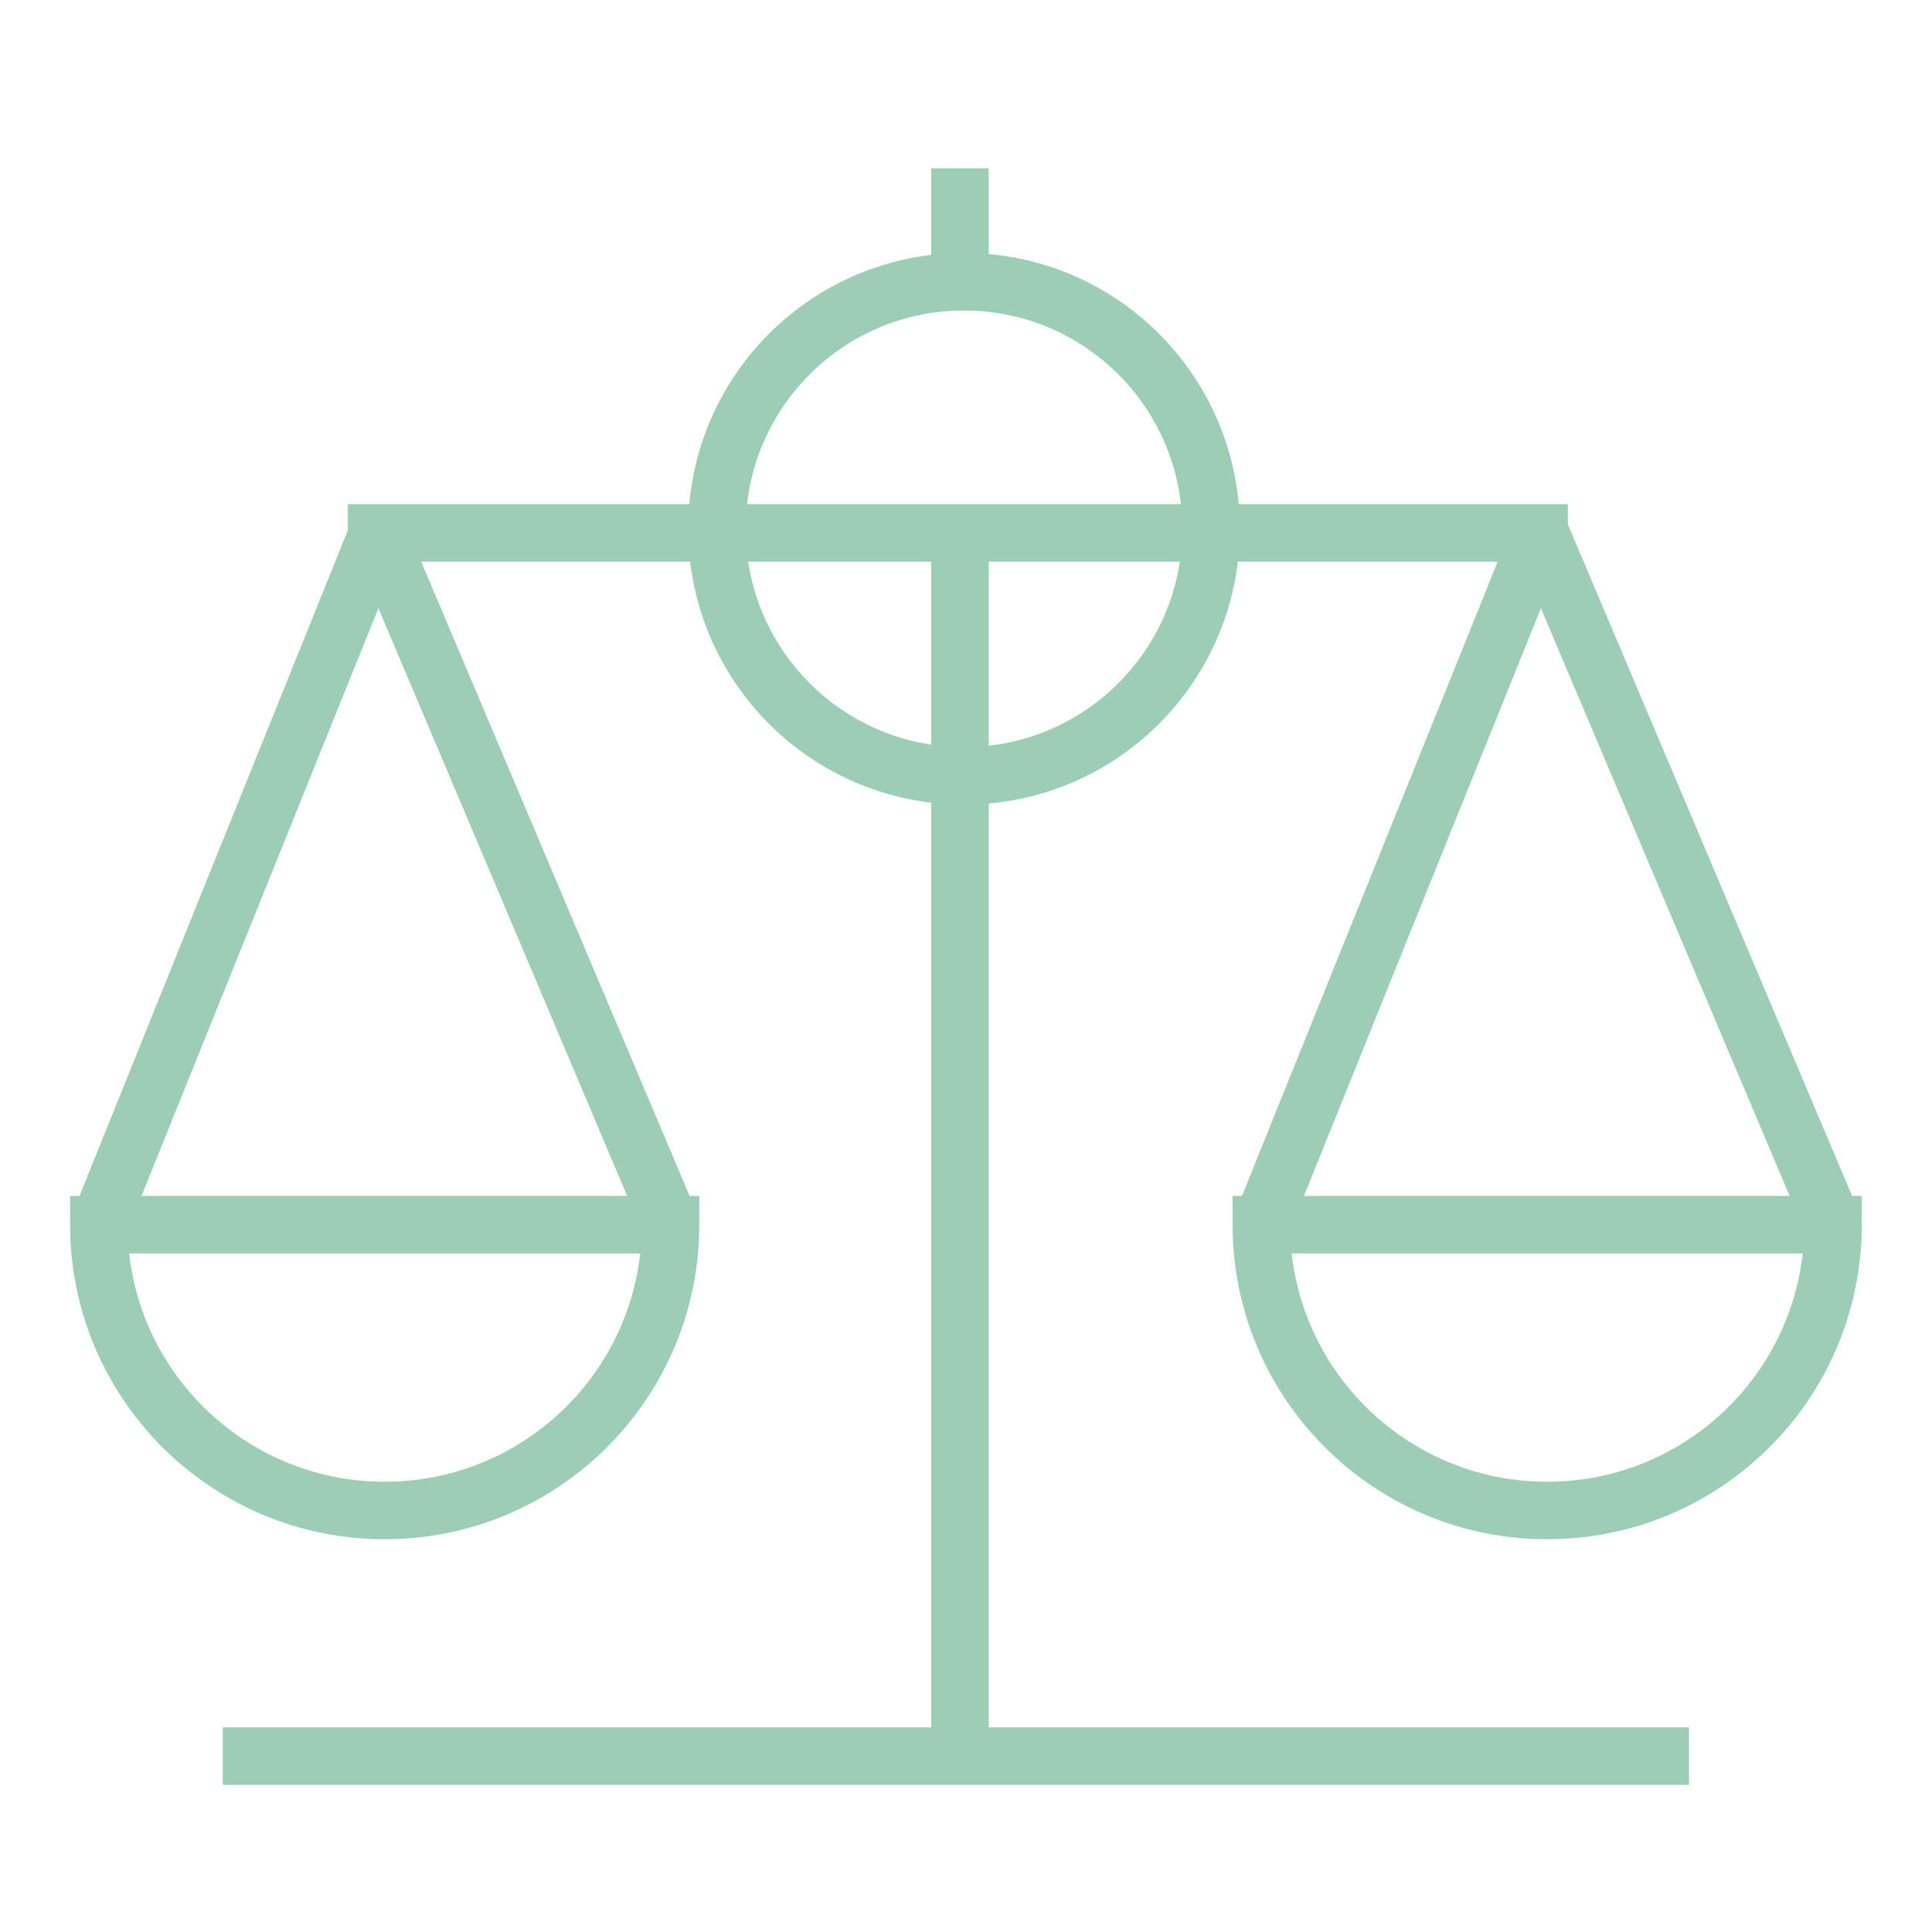
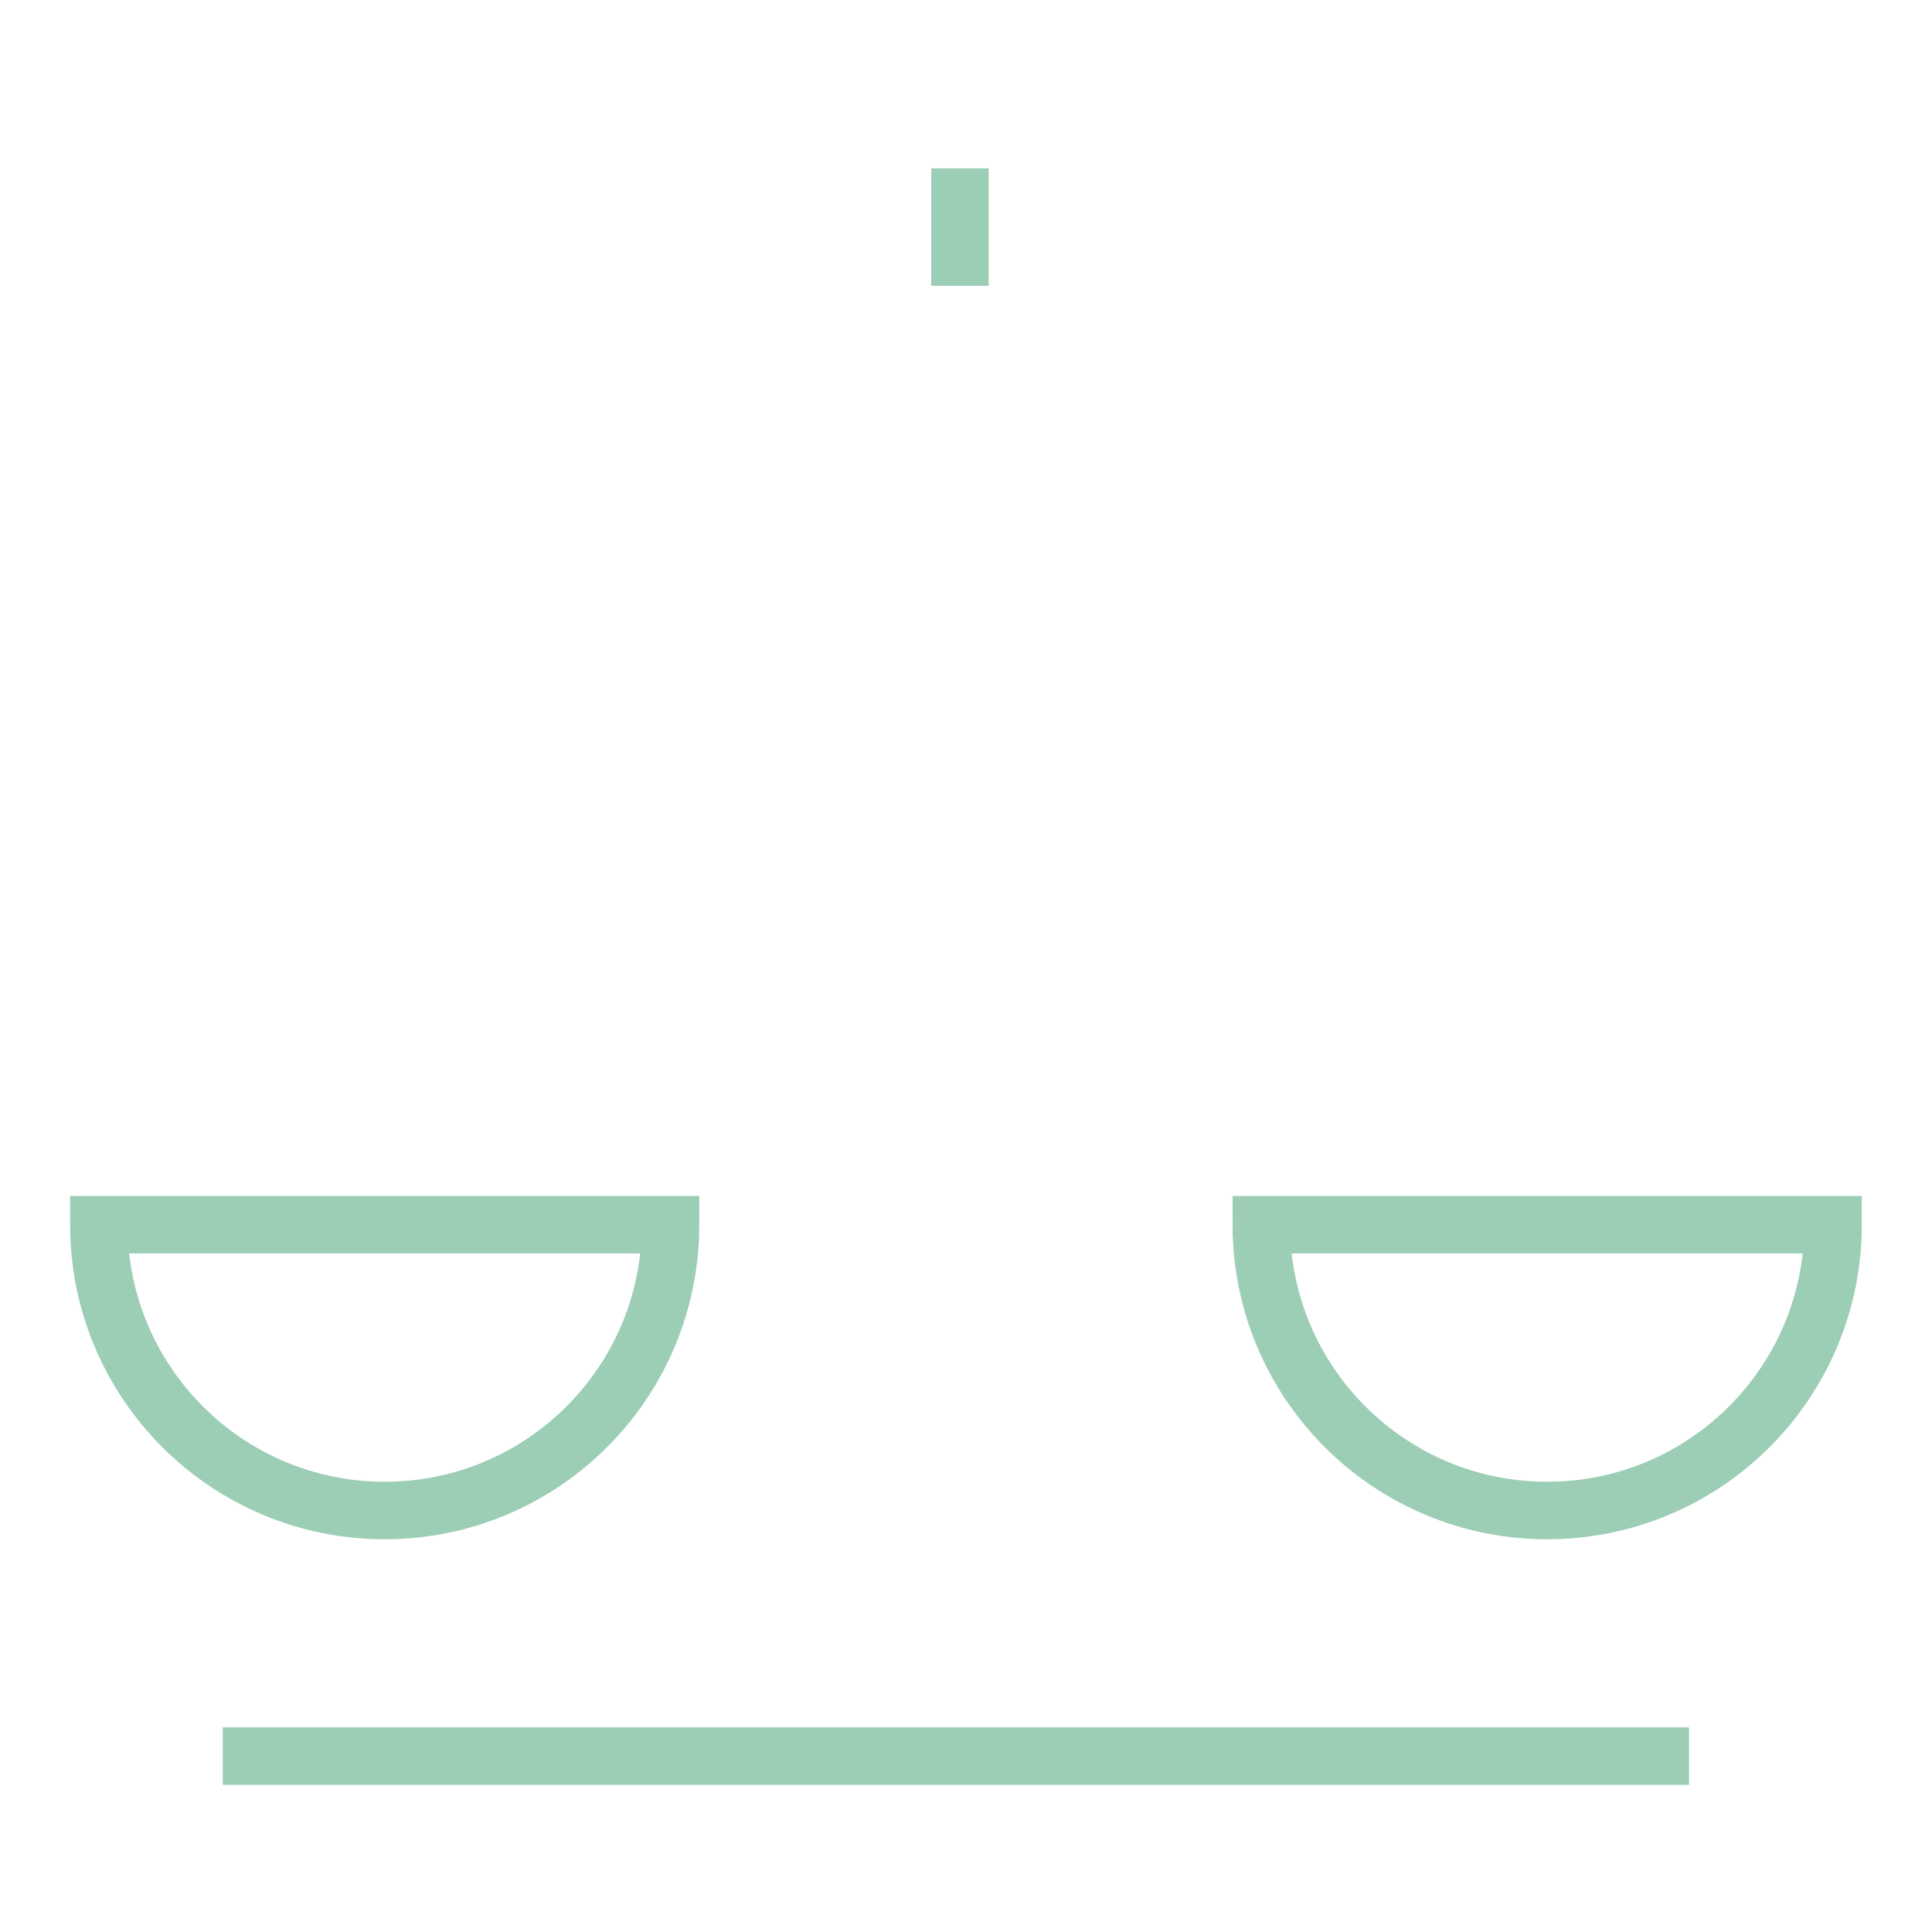
<svg xmlns="http://www.w3.org/2000/svg" width="84" height="84" viewBox="0 0 84 84" fill="none">
-   <path d="M41.913 33.733C47.846 33.733 52.655 28.924 52.655 22.991C52.655 17.059 47.846 12.25 41.913 12.25C35.981 12.25 31.172 17.059 31.172 22.991C31.172 28.924 35.981 33.733 41.913 33.733Z" stroke="#9BCEB5" stroke-width="2.5" stroke-miterlimit="10" />
  <path d="M29.154 53.246C29.154 60.109 23.589 65.674 16.725 65.674C9.862 65.674 4.297 60.109 4.297 53.246H29.15H29.154Z" stroke="#9BCEB5" stroke-width="2.5" stroke-miterlimit="10" />
-   <path d="M4.301 53.245L16.425 23.17L29.154 53.245" stroke="#9BCEB5" stroke-width="2.5" stroke-linejoin="bevel" />
  <path d="M79.697 53.246C79.697 60.109 74.132 65.674 67.268 65.674C60.405 65.674 54.84 60.109 54.84 53.246H79.693H79.697Z" stroke="#9BCEB5" stroke-width="2.5" stroke-miterlimit="10" />
-   <path d="M54.844 53.245L66.968 23.17L79.697 53.245" stroke="#9BCEB5" stroke-width="2.5" stroke-linejoin="bevel" />
-   <path d="M16.375 23.17H66.918" stroke="#9BCEB5" stroke-width="2.5" stroke-miterlimit="10" stroke-linecap="square" />
  <path d="M41.738 7.318V12.425" stroke="#9BCEB5" stroke-width="2.5" stroke-miterlimit="10" />
-   <path d="M41.738 23.345V75.824" stroke="#9BCEB5" stroke-width="2.5" stroke-linejoin="bevel" />
  <path d="M9.684 76.353H73.433" stroke="#9BCEB5" stroke-width="2.5" stroke-miterlimit="10" />
</svg>